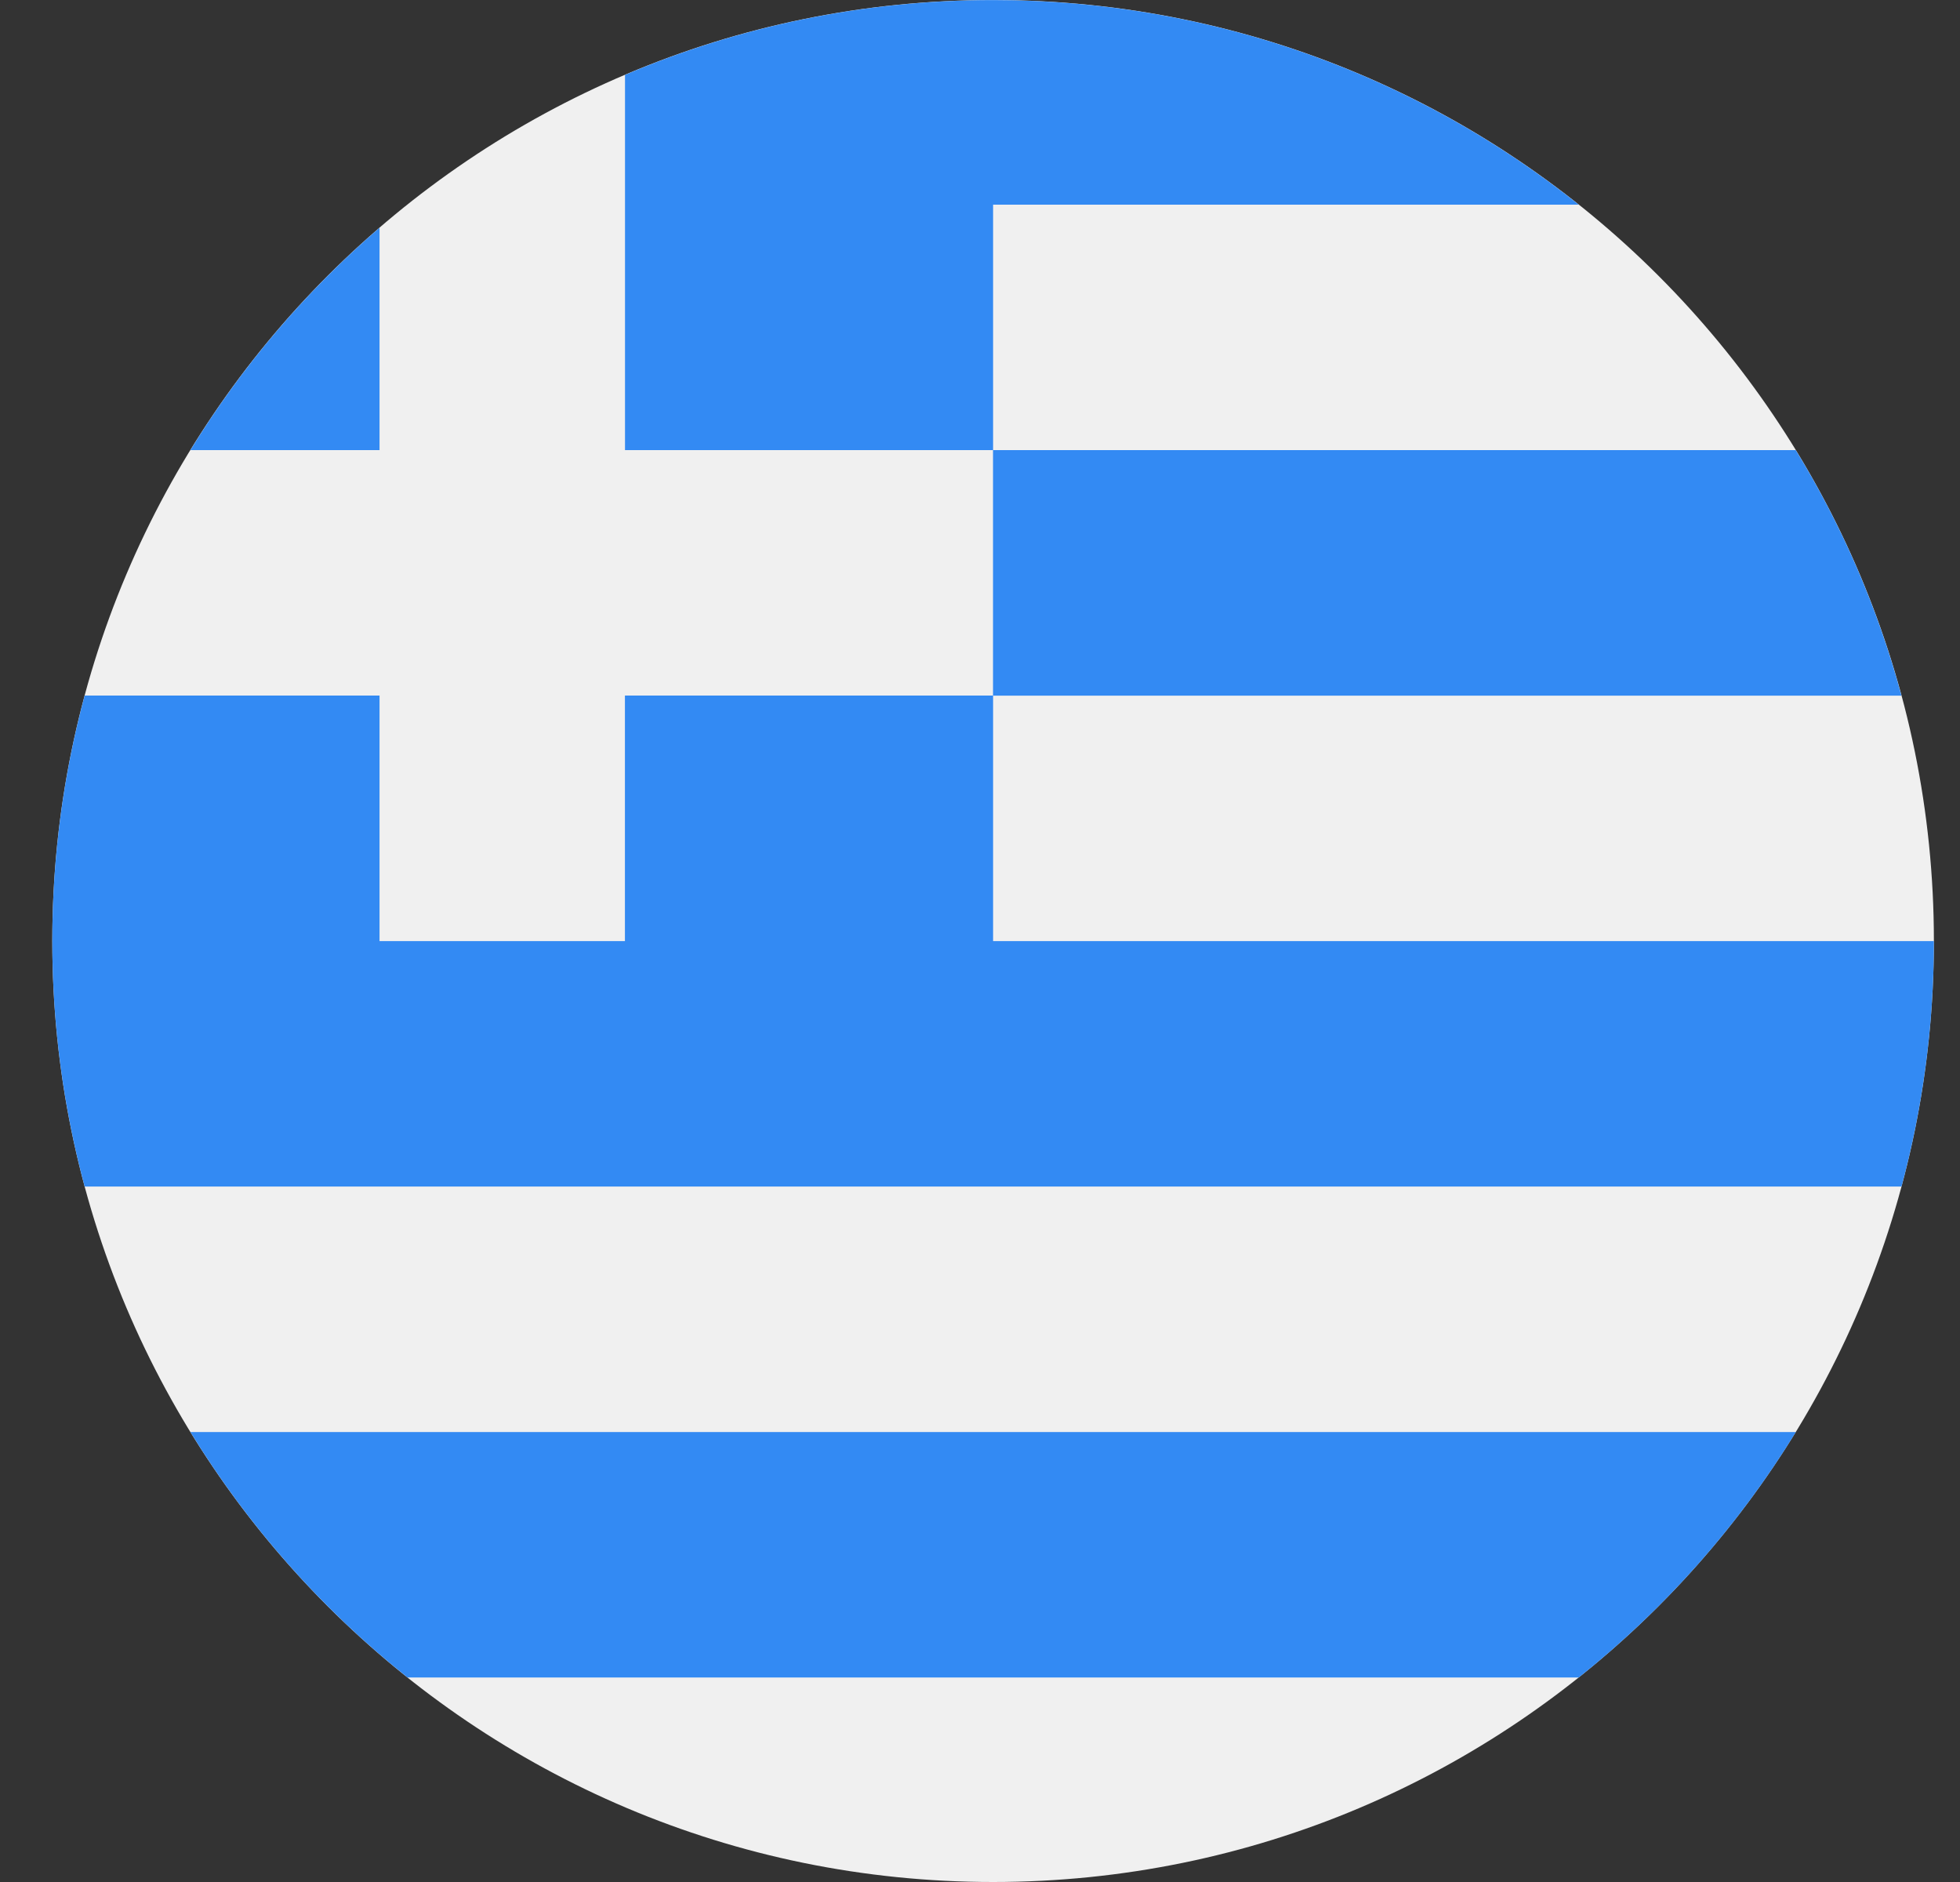
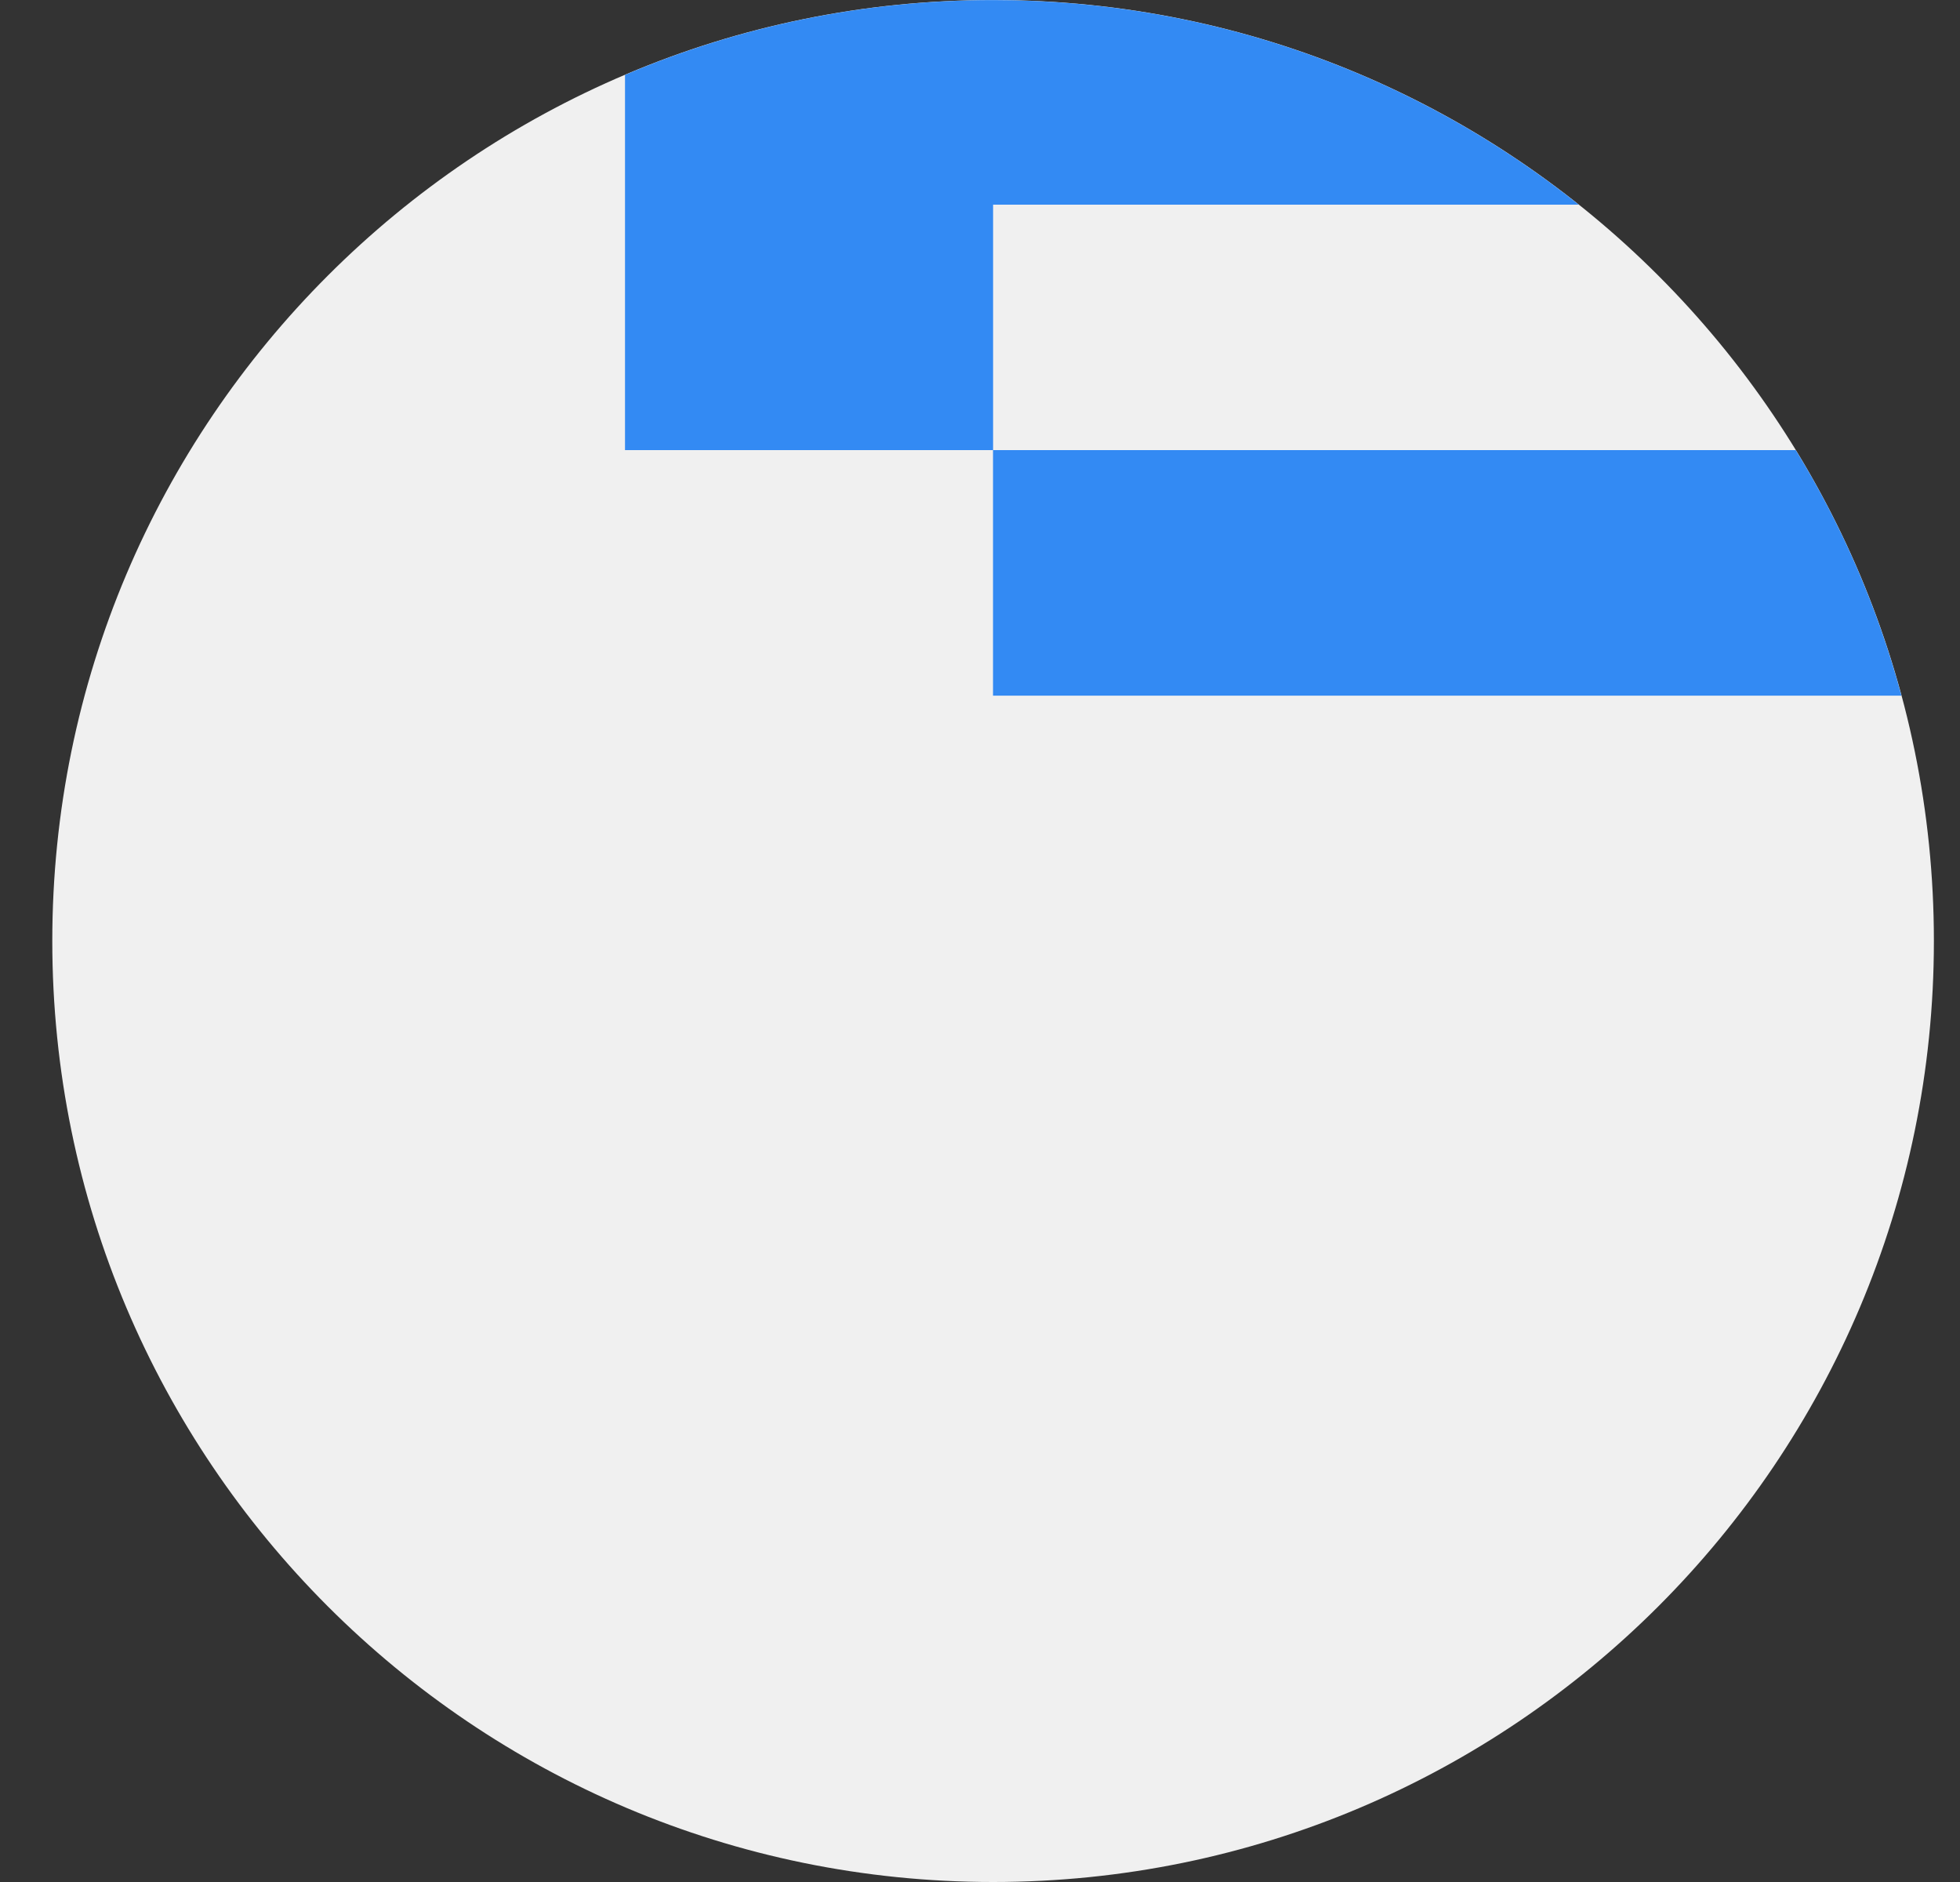
<svg xmlns="http://www.w3.org/2000/svg" width="25" height="24" viewBox="0 0 25 24" fill="none">
  <rect x="0" y="0" width="25" height="24" fill="#333333" stroke="none" />
  <g clip-path="url(#clip0_5242_109284)">
    <path d="M12.667 24C19.294 24 24.667 18.627 24.667 12C24.667 5.373 19.294 0 12.667 0C6.039 0 0.667 5.373 0.667 12C0.667 18.627 6.039 24 12.667 24Z" fill="#F0F0F0" />
    <path d="M12.666 8.871H24.253C23.952 7.754 23.495 6.702 22.905 5.74H12.666V8.871Z" fill="#338AF3" />
-     <path d="M5.198 21.392H20.137C21.232 20.52 22.172 19.46 22.906 18.262H2.429C3.163 19.46 4.102 20.52 5.198 21.392Z" fill="#338AF3" />
-     <path d="M4.841 2.904C3.898 3.717 3.082 4.673 2.429 5.74H4.841V2.904Z" fill="#338AF3" />
-     <path d="M12.667 12.001C12.667 10.778 12.667 9.755 12.667 8.87H7.971V12.001H4.841V8.87H1.08C0.811 9.868 0.667 10.917 0.667 12.001C0.667 13.084 0.811 14.133 1.08 15.131H24.254C24.523 14.133 24.667 13.084 24.667 12.001H12.667Z" fill="#338AF3" />
    <path d="M12.667 0.001C11.001 0.001 9.414 0.341 7.972 0.955V5.74H12.667C12.667 4.647 12.667 3.718 12.667 2.61H20.137C18.087 0.977 15.492 0.001 12.667 0.001Z" fill="#338AF3" />
  </g>
  <defs>
    <clipPath id="clip0_5242_109284">
      <rect width="24" height="24" fill="white" transform="translate(0.667)" />
    </clipPath>
  </defs>
</svg>